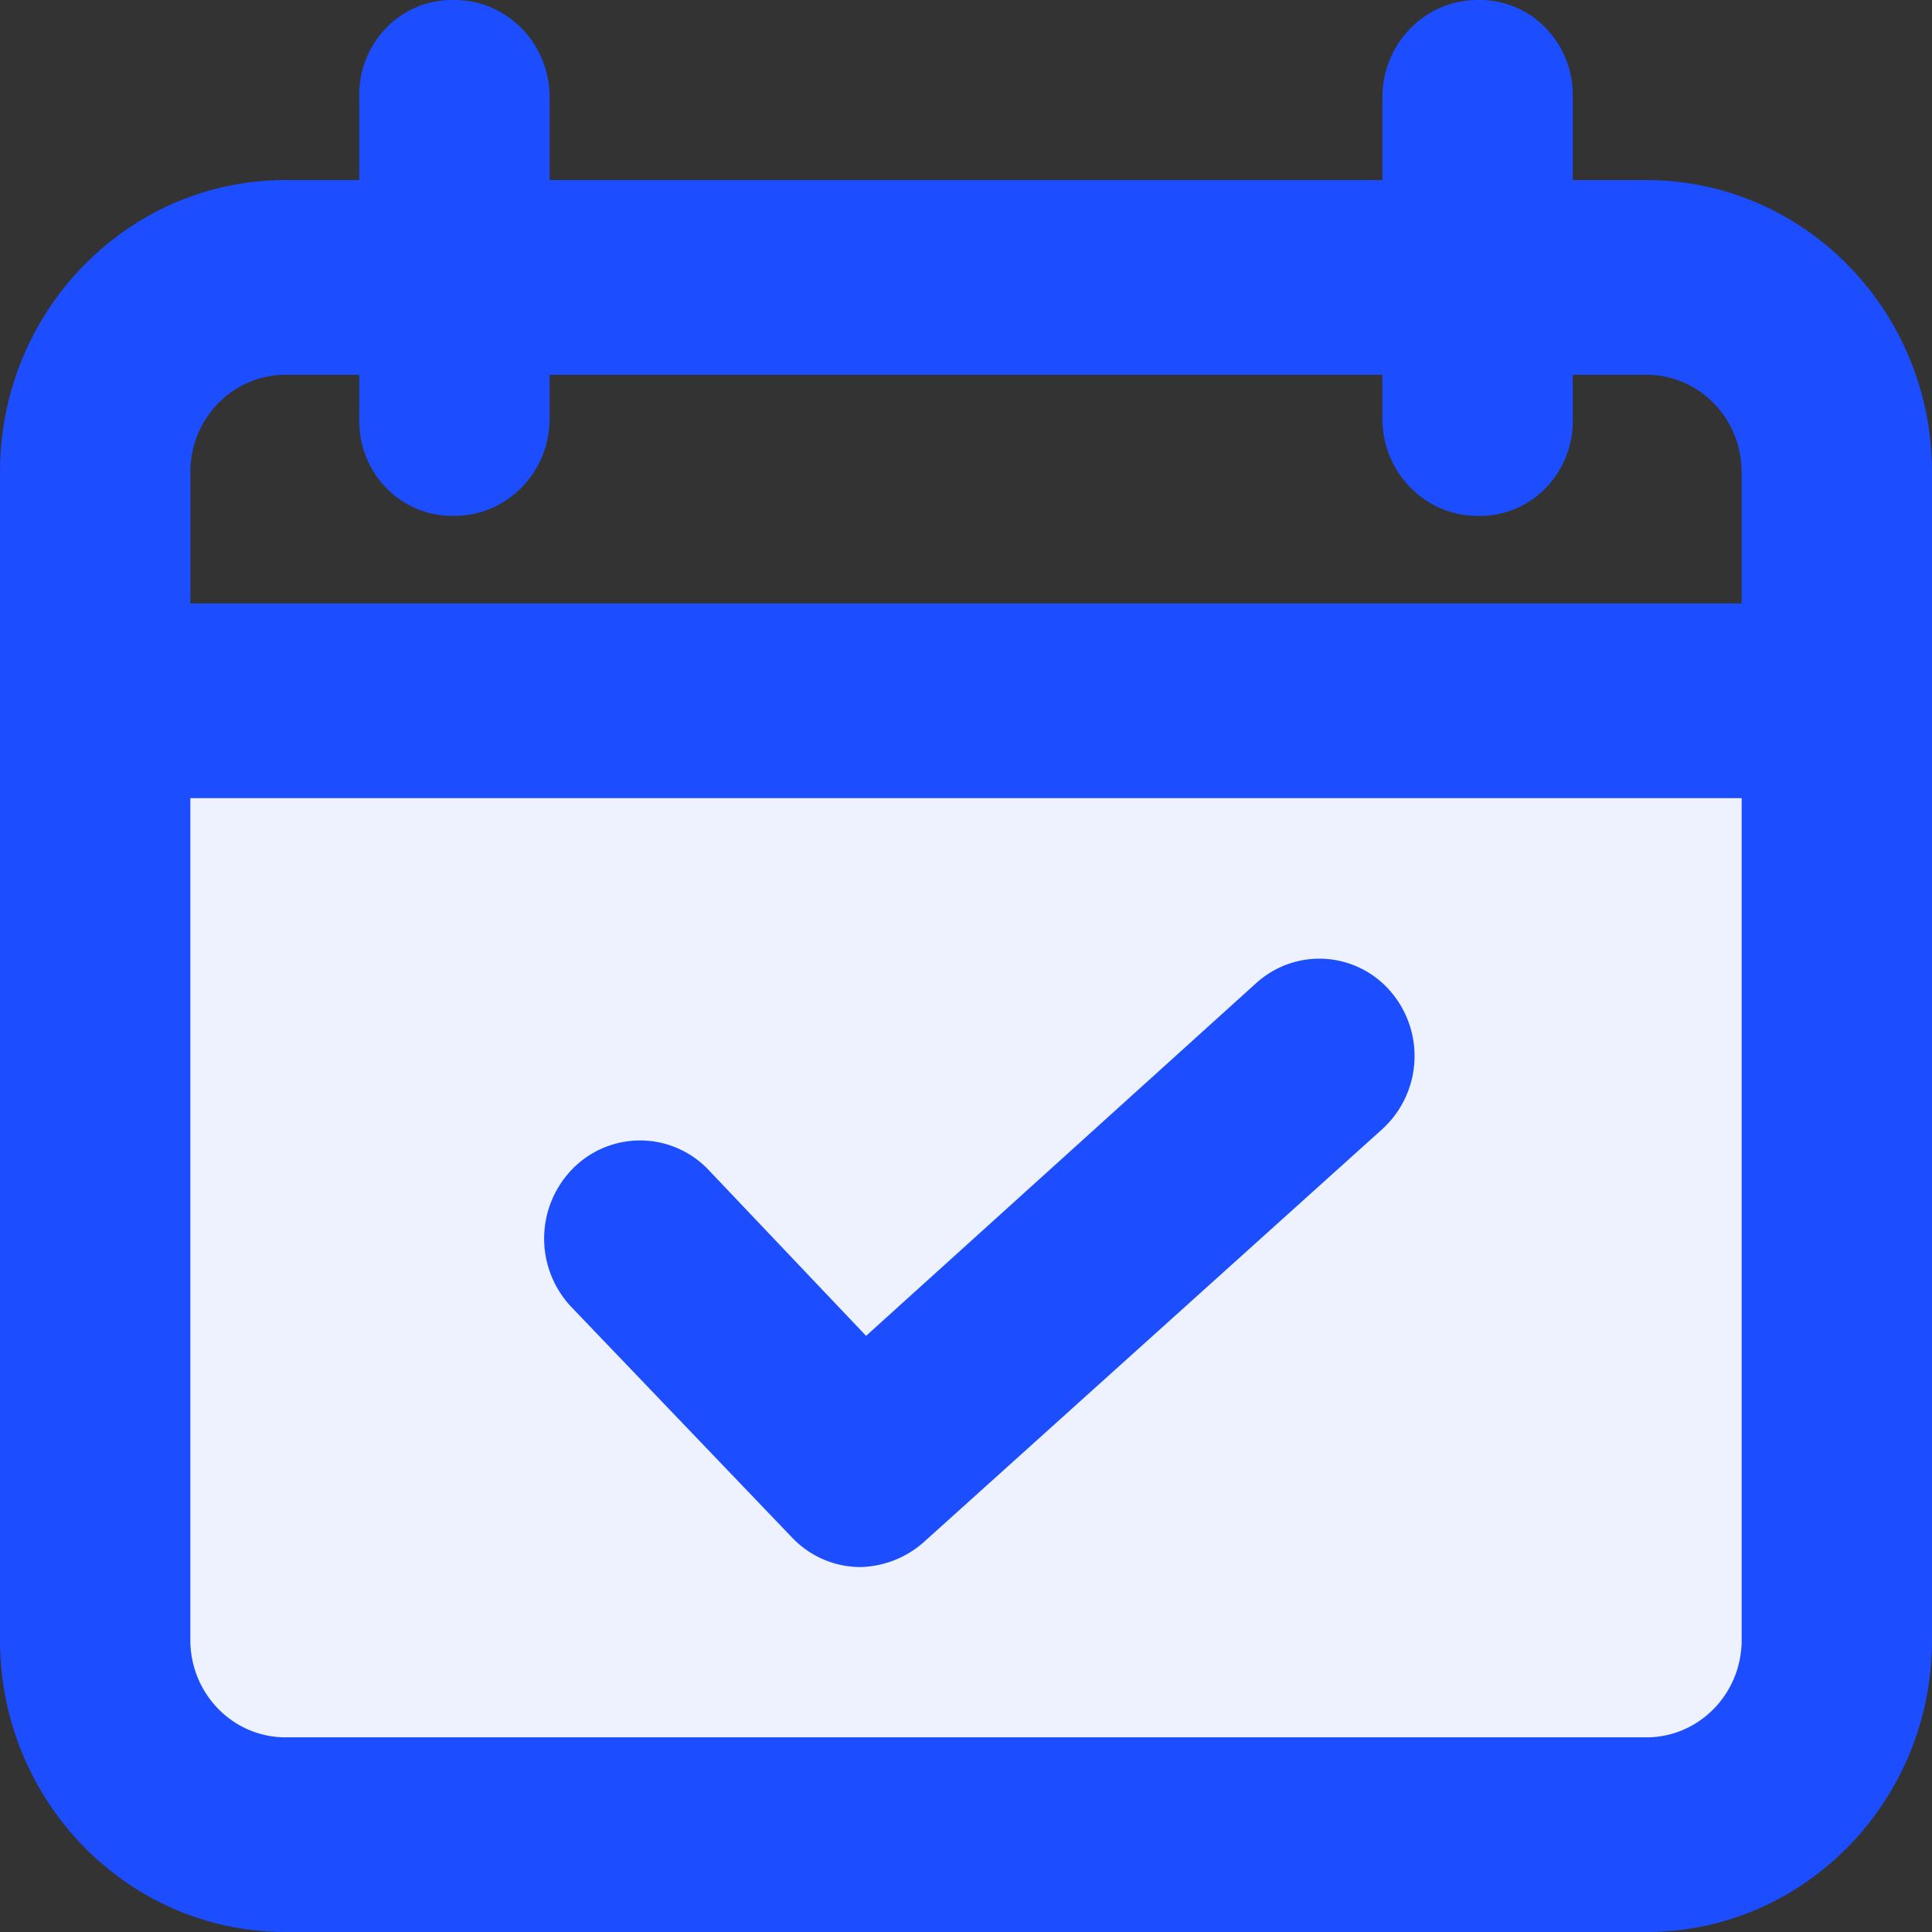
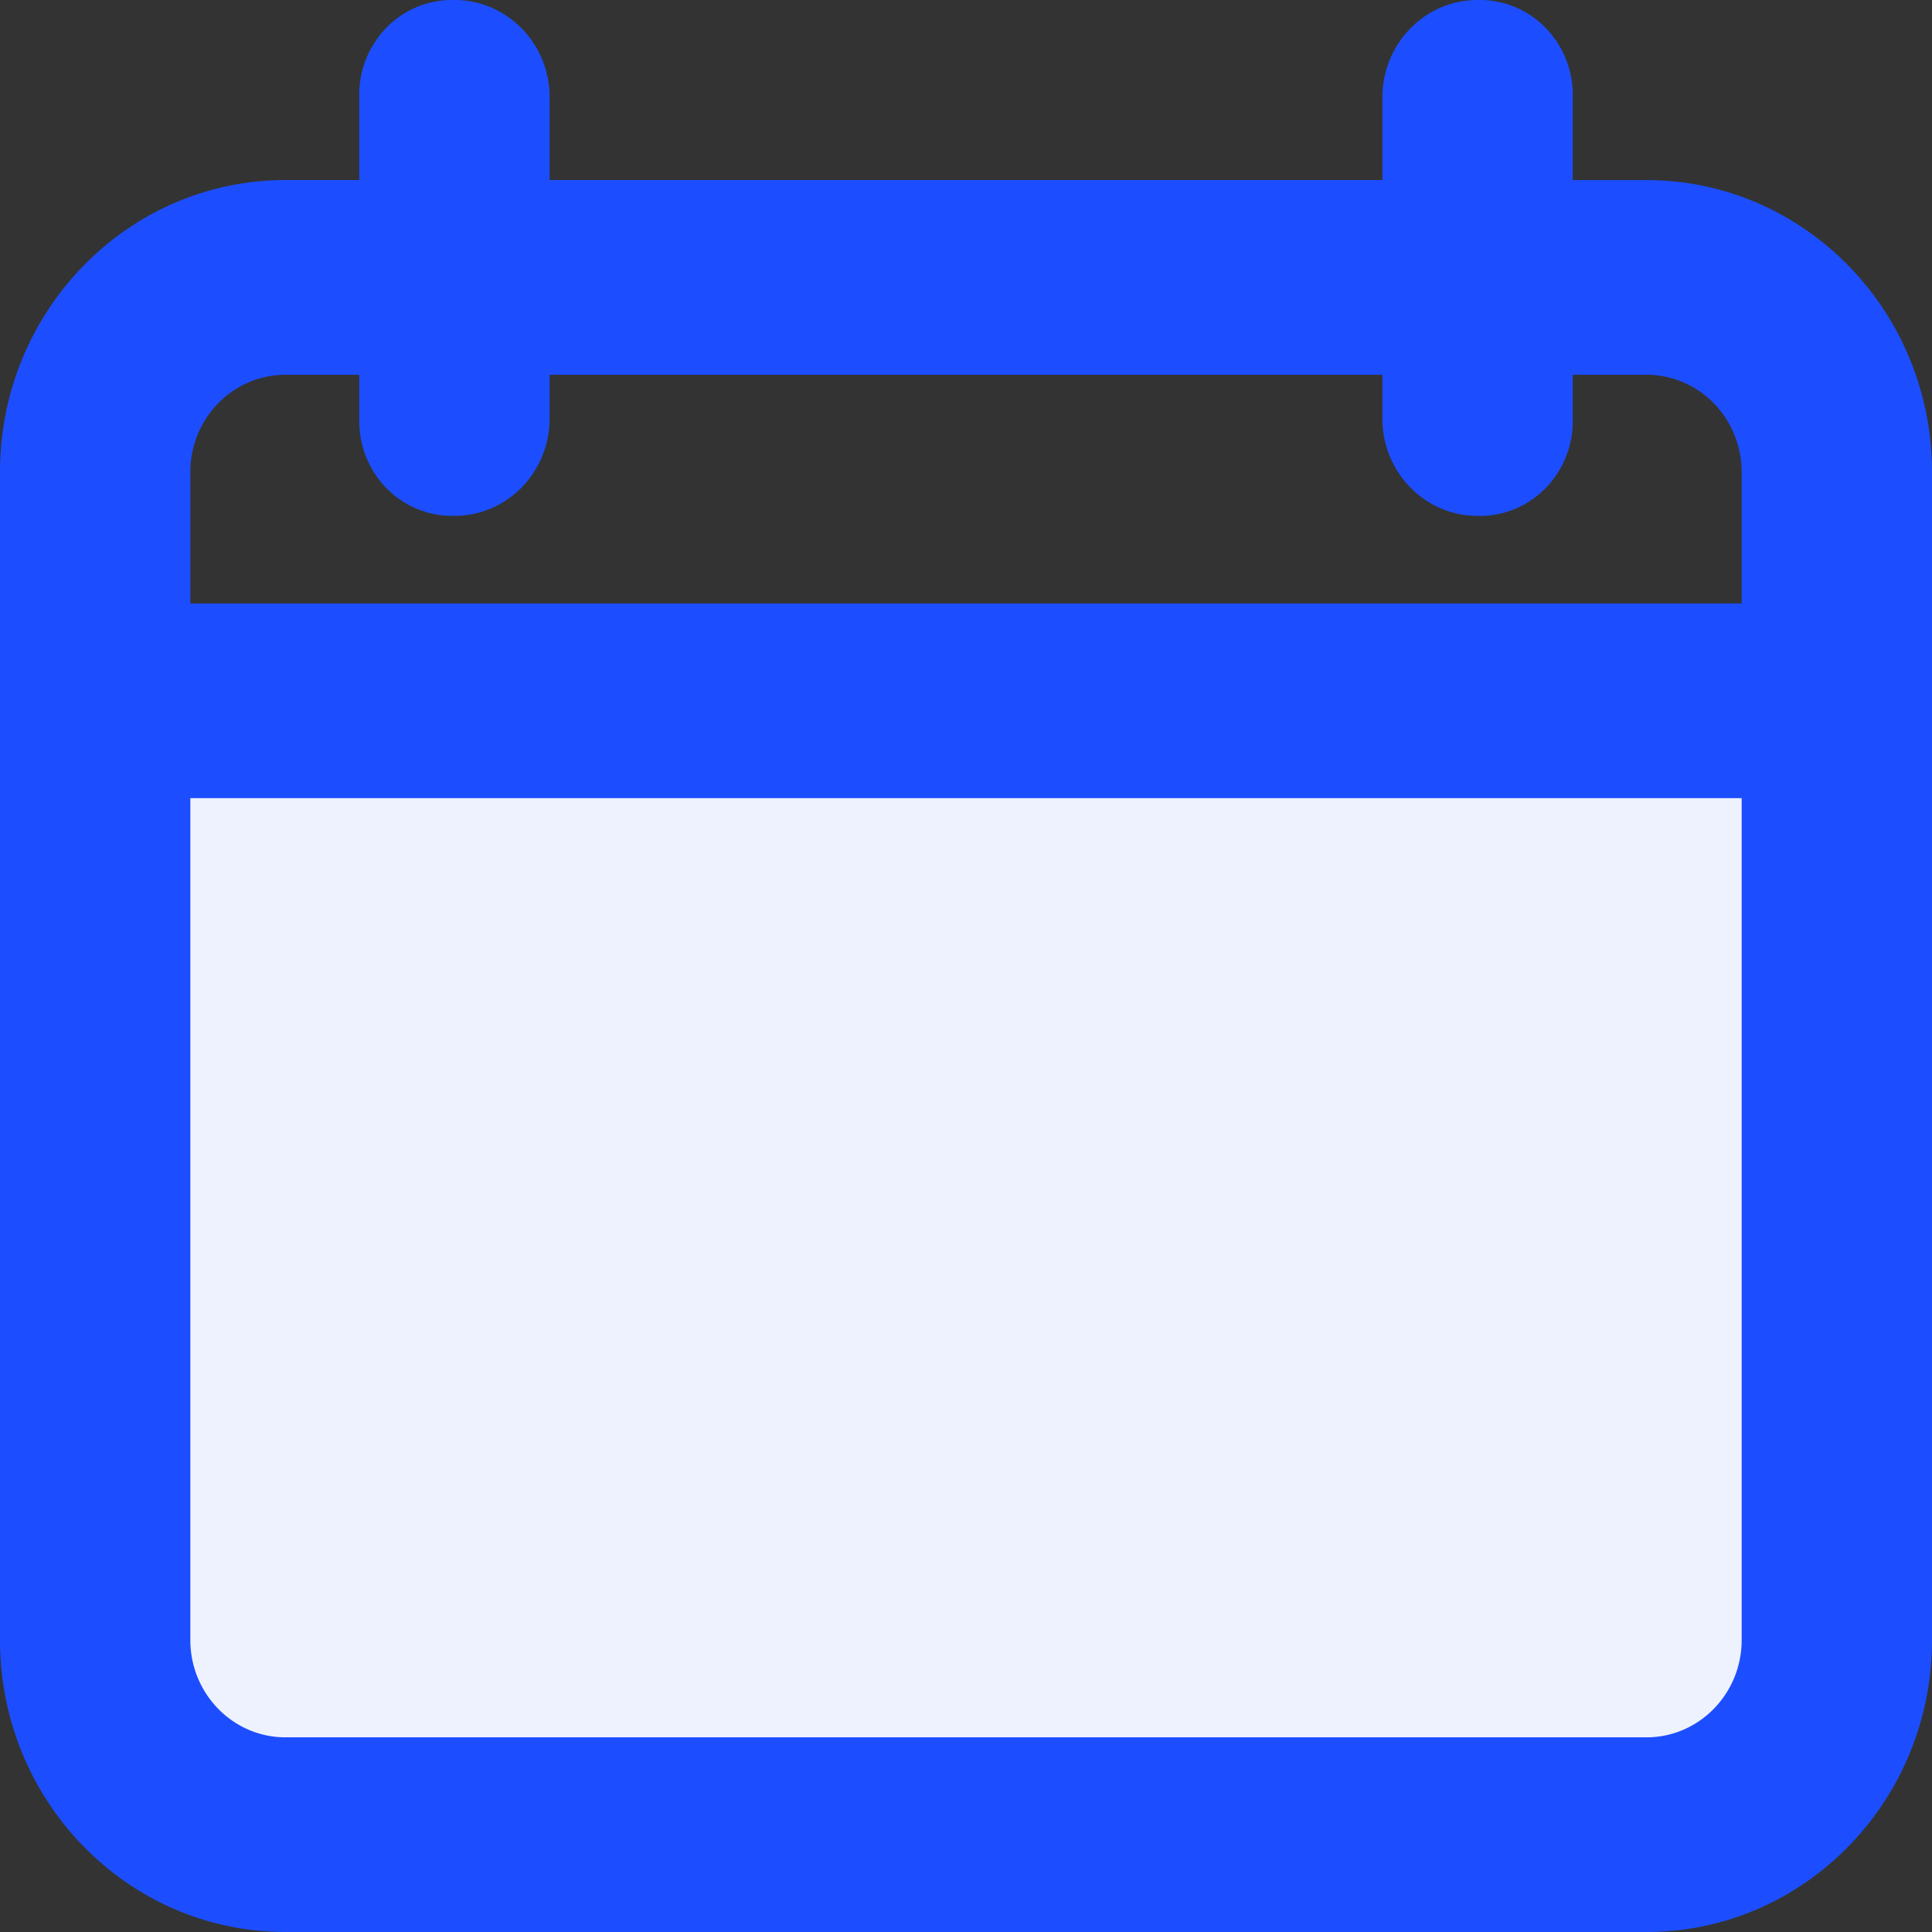
<svg xmlns="http://www.w3.org/2000/svg" width="46" height="46" viewBox="0 0 46 46">
  <rect x="0" y="0" width="46" height="46" fill="#333333" stroke="none" />
  <g fill="none" fill-rule="evenodd">
    <path fill="#EEF2FF" d="M4 18h39v24H4z" />
    <g fill="#1C4EFF" fill-rule="nonzero">
      <path d="M39.202 4.288h-1.756v-1.97a2.287 2.287 0 0 0-.647-1.656A2.184 2.184 0 0 0 35.18 0c-1.25 0-2.265 1.037-2.265 2.317v1.97H13.086v-1.97c0-1.28-1.014-2.317-2.266-2.317A2.184 2.184 0 0 0 9.2.66a2.287 2.287 0 0 0-.646 1.657v1.97H6.798C3.044 4.288 0 7.4 0 11.24v27.808C0 42.888 3.044 46 6.798 46h32.404C42.956 46 46 42.887 46 39.048V11.24c0-3.84-3.044-6.952-6.798-6.952zM6.798 8.923h1.756v1.042c-.016.62.218 1.219.647 1.657a2.184 2.184 0 0 0 1.62.66c1.25 0 2.265-1.037 2.265-2.317V8.923h19.828v1.042c0 1.28 1.014 2.318 2.266 2.318a2.184 2.184 0 0 0 1.62-.661 2.287 2.287 0 0 0 .646-1.657V8.923h1.756c1.251 0 2.266 1.037 2.266 2.317v3.128H4.532V11.24c0-1.28 1.015-2.317 2.266-2.317zm32.404 32.442H6.798c-1.251 0-2.266-1.037-2.266-2.317V19.003h36.936v20.045c0 1.28-1.015 2.317-2.266 2.317z" />
-       <path d="m29.911 23.406-9.29 8.4-3.74-3.94a2.248 2.248 0 0 0-3.228-.057 2.373 2.373 0 0 0-.057 3.302l5.269 5.504c.432.45 1.025.702 1.642.695a2.35 2.35 0 0 0 1.473-.58l10.934-9.848a2.356 2.356 0 0 0 .198-3.273 2.233 2.233 0 0 0-3.2-.203z" />
    </g>
  </g>
</svg>